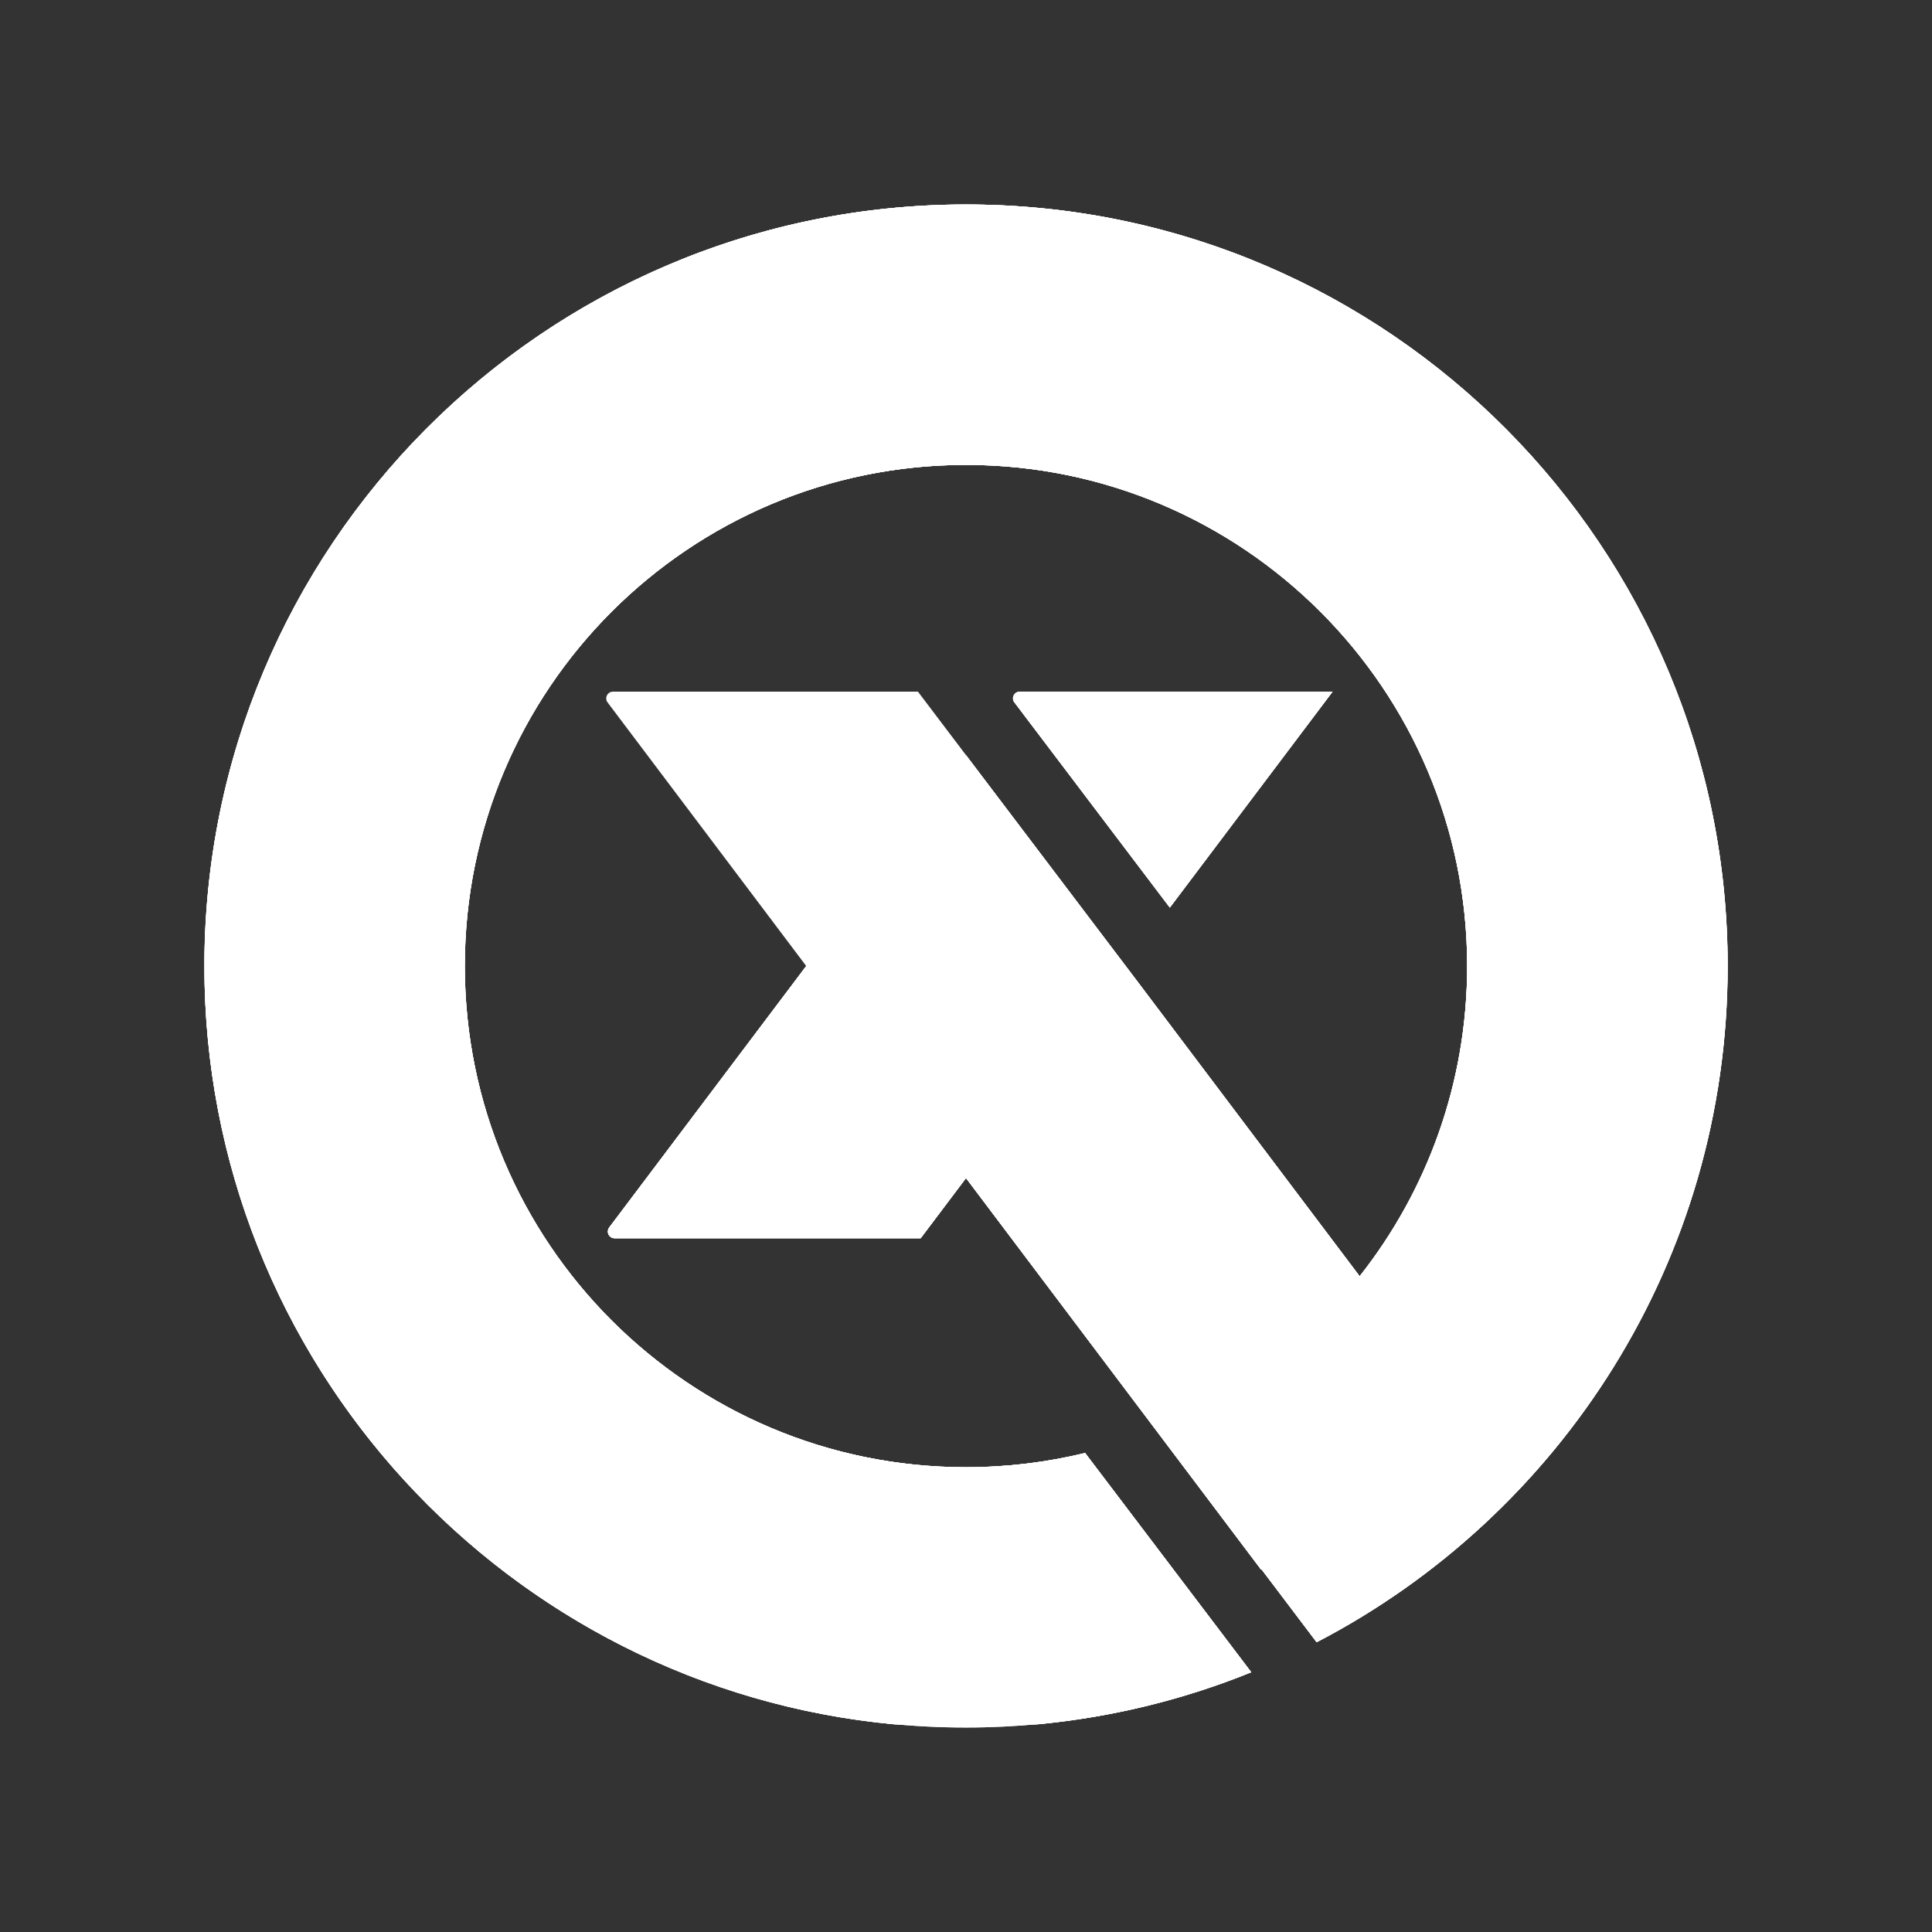
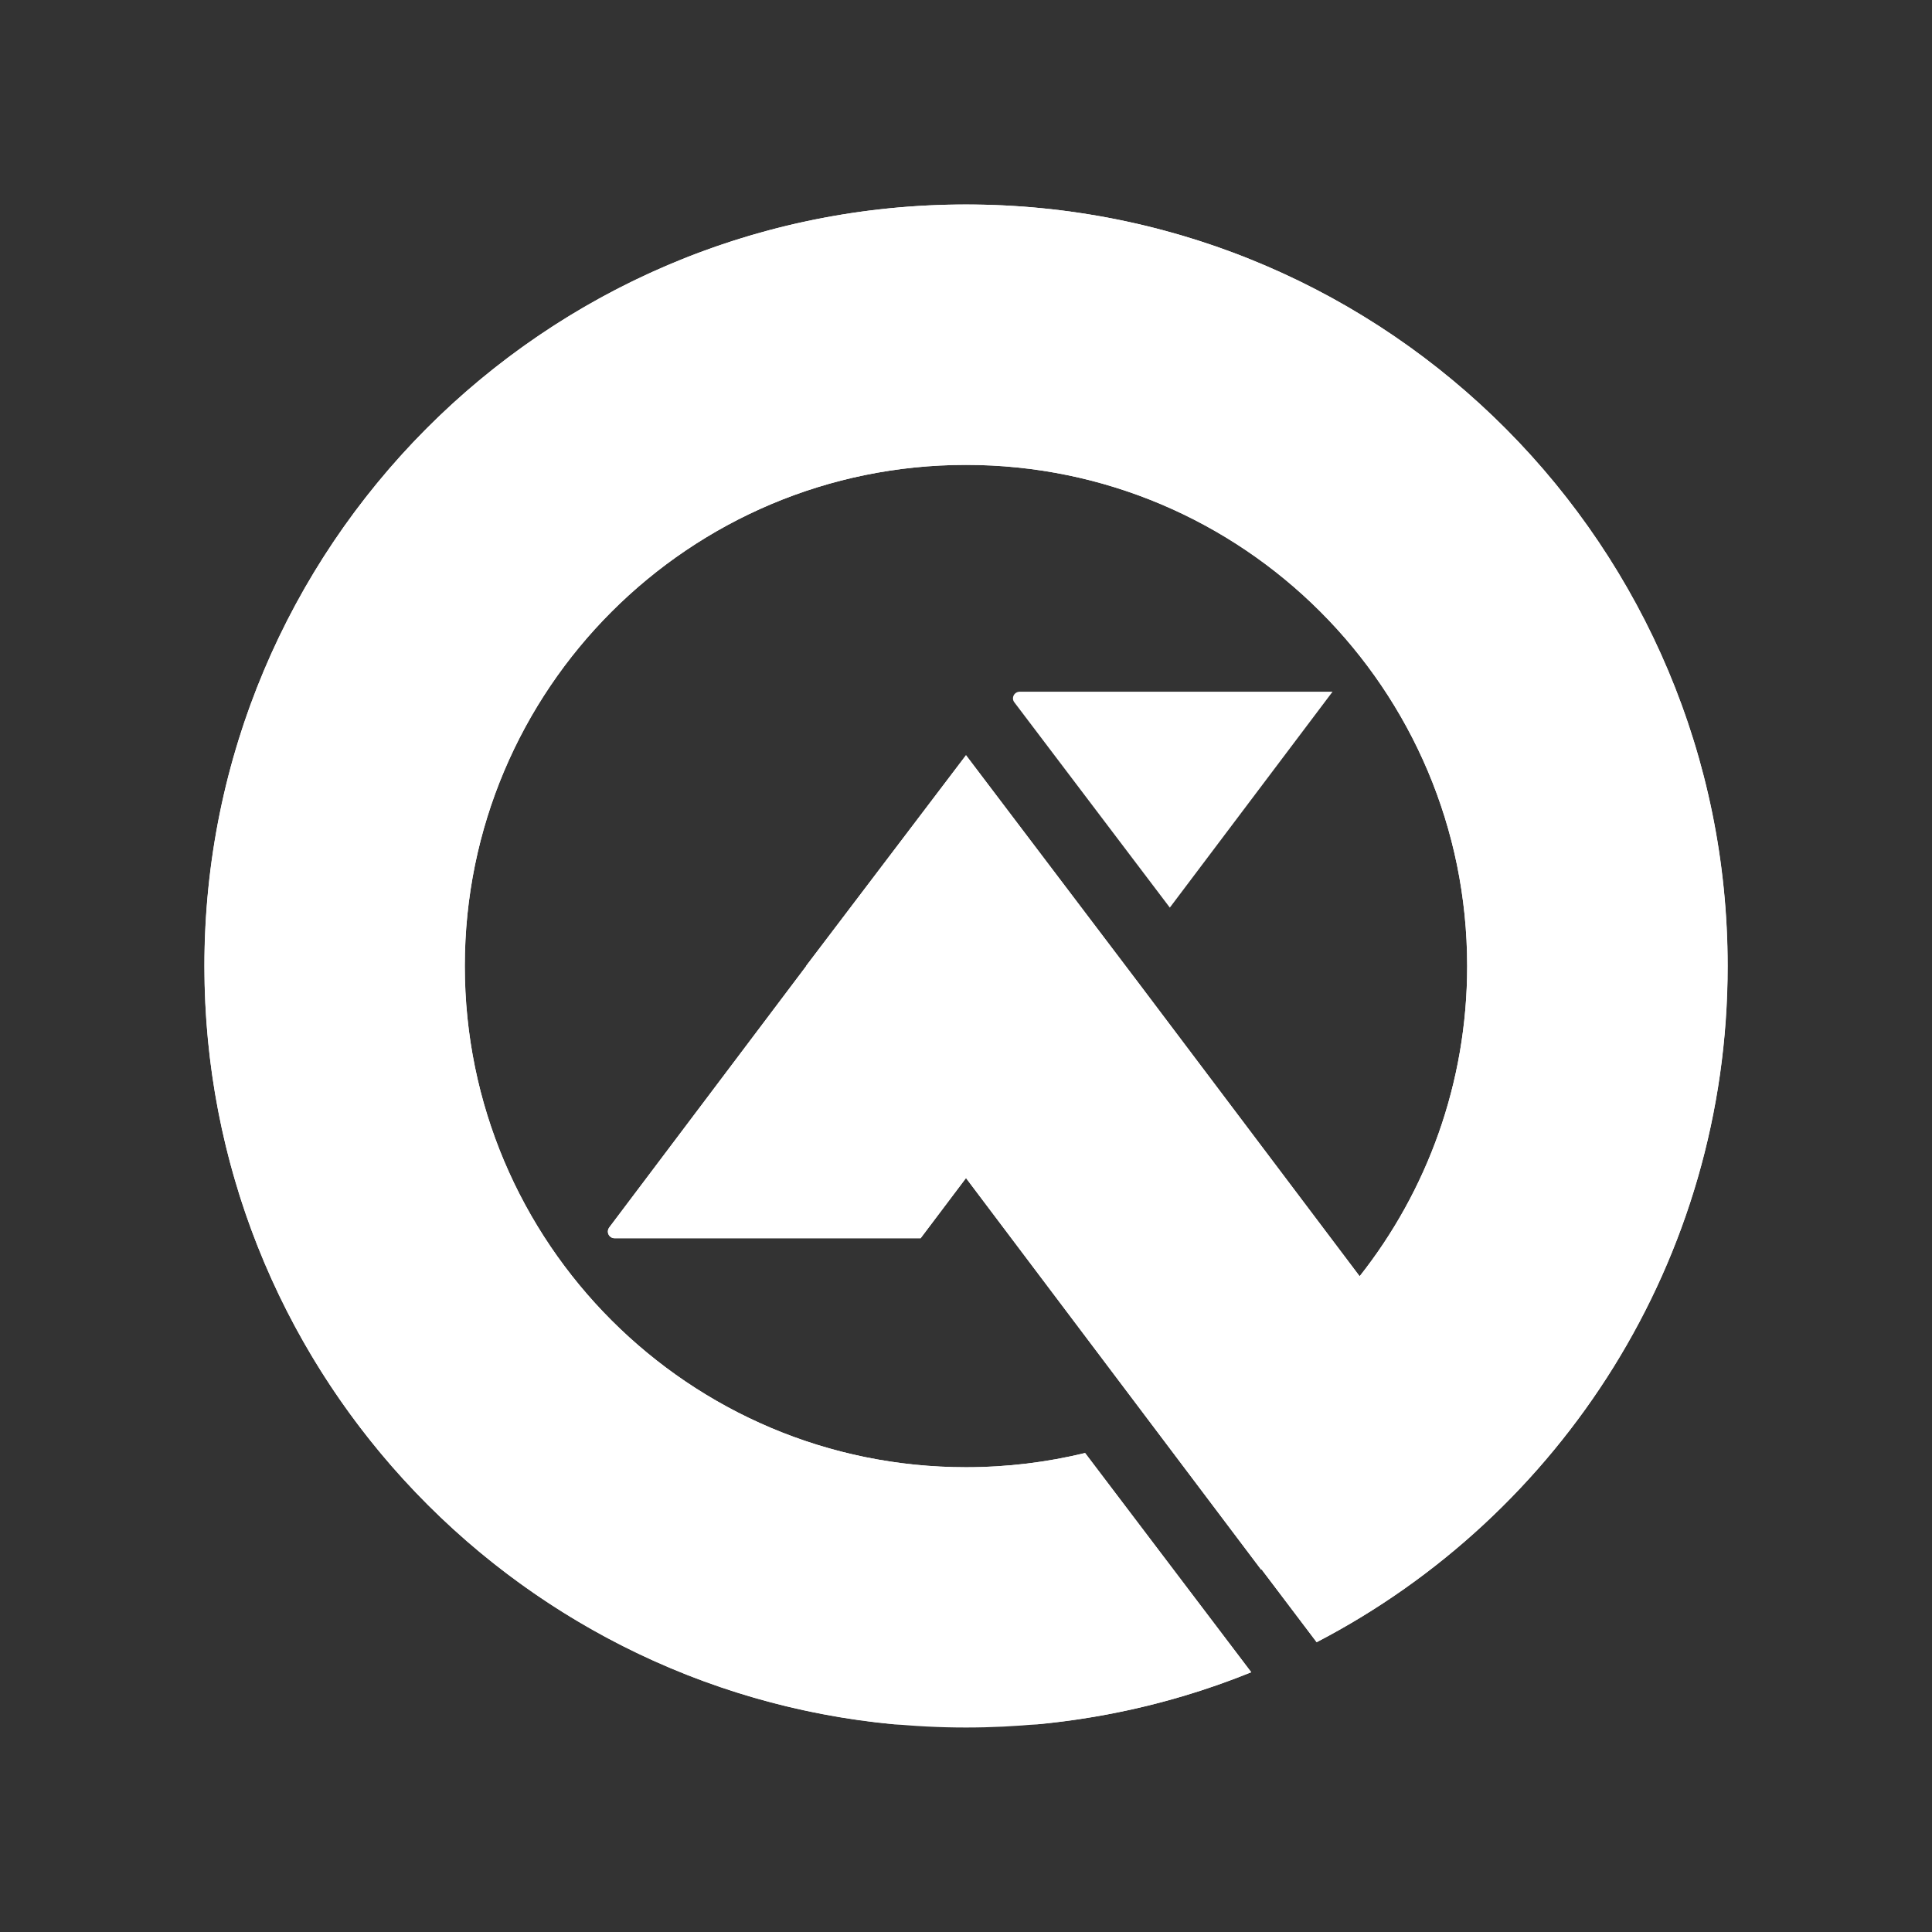
<svg xmlns="http://www.w3.org/2000/svg" xmlns:xlink="http://www.w3.org/1999/xlink" version="1.1" id="Layer_1" x="0px" y="0px" width="32px" height="32px" viewBox="0 0 32 32" enable-background="new 0 0 32 32" xml:space="preserve">
  <rect x="0" y="0" width="32" height="32" fill="#333333" stroke="none" />
  <g>
-     <path fill="#FFFFFF" d="M16,3.387c-6.966,0-12.613,5.648-12.613,12.614S9.034,28.613,16,28.613c1.67,0,3.266-0.324,4.725-0.916   l-2.752-3.631C17.34,24.219,16.68,24.302,16,24.302c-4.585,0-8.302-3.717-8.302-8.301C7.698,11.416,11.415,7.7,16,7.7   c4.584,0,8.301,3.716,8.301,8.301c0,1.94-0.666,3.726-1.781,5.138l-3.67-4.867l-3.646-4.816h-5.053c-0.062,0-0.11,0.053-0.11,0.11   c0,0.025,0.007,0.048,0.02,0.065l3.293,4.37l-3.266,4.334h0.001c-0.014,0.017-0.021,0.041-0.021,0.065   c0,0.059,0.049,0.109,0.111,0.109h0.001h5.07L16,19.513L20.889,26l0.006-0.007l0.914,1.207c4.043-2.103,6.805-6.328,6.805-11.199   C28.613,9.035,22.967,3.387,16,3.387" />
    <polygon fill="#FFFFFF" points="9.955,20.51 9.958,20.51 9.955,20.508  " />
-     <path fill="#FFFFFF" d="M16.884,11.455L16.884,11.455c-0.06,0.005-0.105,0.053-0.105,0.11c0,0.024,0.006,0.045,0.019,0.063   l2.578,3.405l2.697-3.578H16.884z" />
    <path fill="#FFFFFF" d="M16,3.387c-6.966,0-12.613,5.648-12.613,12.614S9.034,28.613,16,28.613c1.67,0,3.266-0.324,4.725-0.916   l-2.752-3.631C17.34,24.219,16.68,24.302,16,24.302c-4.585,0-8.302-3.717-8.302-8.301C7.698,11.416,11.415,7.7,16,7.7   c4.584,0,8.301,3.716,8.301,8.301c0,1.94-0.666,3.726-1.781,5.138l-3.67-4.867L16,12.51l-2.648,3.488l0.001,0.003l-3.266,4.334   h0.001c-0.014,0.017-0.021,0.041-0.021,0.065c0,0.059,0.049,0.109,0.111,0.109h0.001h5.07L16,19.513L20.889,26l0.006-0.007   l0.914,1.207c4.043-2.103,6.805-6.328,6.805-11.199C28.613,9.035,22.967,3.387,16,3.387" />
    <g>
      <defs>
        <path id="SVGID_1_" d="M13.352,15.998L16,12.508L13.352,15.998z" />
      </defs>
      <use xlink:href="#SVGID_1_" overflow="visible" fill="#FFFFFF" />
      <clipPath id="SVGID_2_">
        <use xlink:href="#SVGID_1_" overflow="visible" />
      </clipPath>
      <rect x="13.352" y="12.508" clip-path="url(#SVGID_2_)" fill="#FFFFFF" width="2.648" height="3.49" />
    </g>
    <g>
      <defs>
        <path id="SVGID_3_" d="M15.875,3.388C8.967,3.454,3.385,9.076,3.385,16.001c0,6.566,5.021,11.963,11.43,12.56h2.366     c1.242-0.118,2.432-0.413,3.543-0.863l-2.752-3.631C17.34,24.221,16.68,24.302,16,24.302c-4.585,0-8.301-3.717-8.301-8.301     S11.415,7.7,16,7.7c4.584,0,8.301,3.717,8.301,8.301c0,1.94-0.666,3.726-1.781,5.138l-3.67-4.869L16,12.508l-2.648,3.49     l0.002,0.003l-3.266,4.334h0.002c-0.014,0.017-0.02,0.041-0.02,0.065c0,0.059,0.049,0.109,0.109,0.109h5.069L16,19.511     l4.889,6.487l0.006-0.005l0.912,1.207c4.045-2.103,6.809-6.326,6.809-11.199c0-6.925-5.58-12.547-12.489-12.613H15.875z" />
      </defs>
      <use xlink:href="#SVGID_3_" overflow="visible" fill="#FFFFFF" />
      <clipPath id="SVGID_4_">
        <use xlink:href="#SVGID_3_" overflow="visible" />
      </clipPath>
-       <rect x="3.387" y="3.388" clip-path="url(#SVGID_4_)" fill="#FFFFFF" width="25.229" height="25.173" />
    </g>
    <g>
      <defs>
        <path id="SVGID_5_" d="M16.884,11.457c-0.059,0.003-0.106,0.051-0.106,0.11c0,0.022,0.006,0.043,0.02,0.062l2.578,3.404     l2.695-3.576H16.884z" />
      </defs>
      <use xlink:href="#SVGID_5_" overflow="visible" fill="#FFFFFF" />
      <clipPath id="SVGID_6_">
        <use xlink:href="#SVGID_5_" overflow="visible" />
      </clipPath>
-       <rect x="16.778" y="11.457" clip-path="url(#SVGID_6_)" fill="#FFFFFF" width="5.292" height="3.576" />
    </g>
    <g>
      <defs>
-         <path id="SVGID_7_" d="M13.352,15.998l-0.2-0.267L13.352,15.998z M16,12.508l-0.796-1.051L16,12.508z M10.153,11.457h5.051     H10.153z" />
-       </defs>
+         </defs>
      <use xlink:href="#SVGID_7_" overflow="visible" fill="#FFFFFF" />
      <clipPath id="SVGID_8_">
        <use xlink:href="#SVGID_7_" overflow="visible" />
      </clipPath>
      <rect x="9.409" y="10.299" transform="matrix(-0.866 -0.5 0.5 -0.866 17.54 32.153)" clip-path="url(#SVGID_8_)" fill="#FFFFFF" width="7.334" height="6.857" />
    </g>
  </g>
</svg>